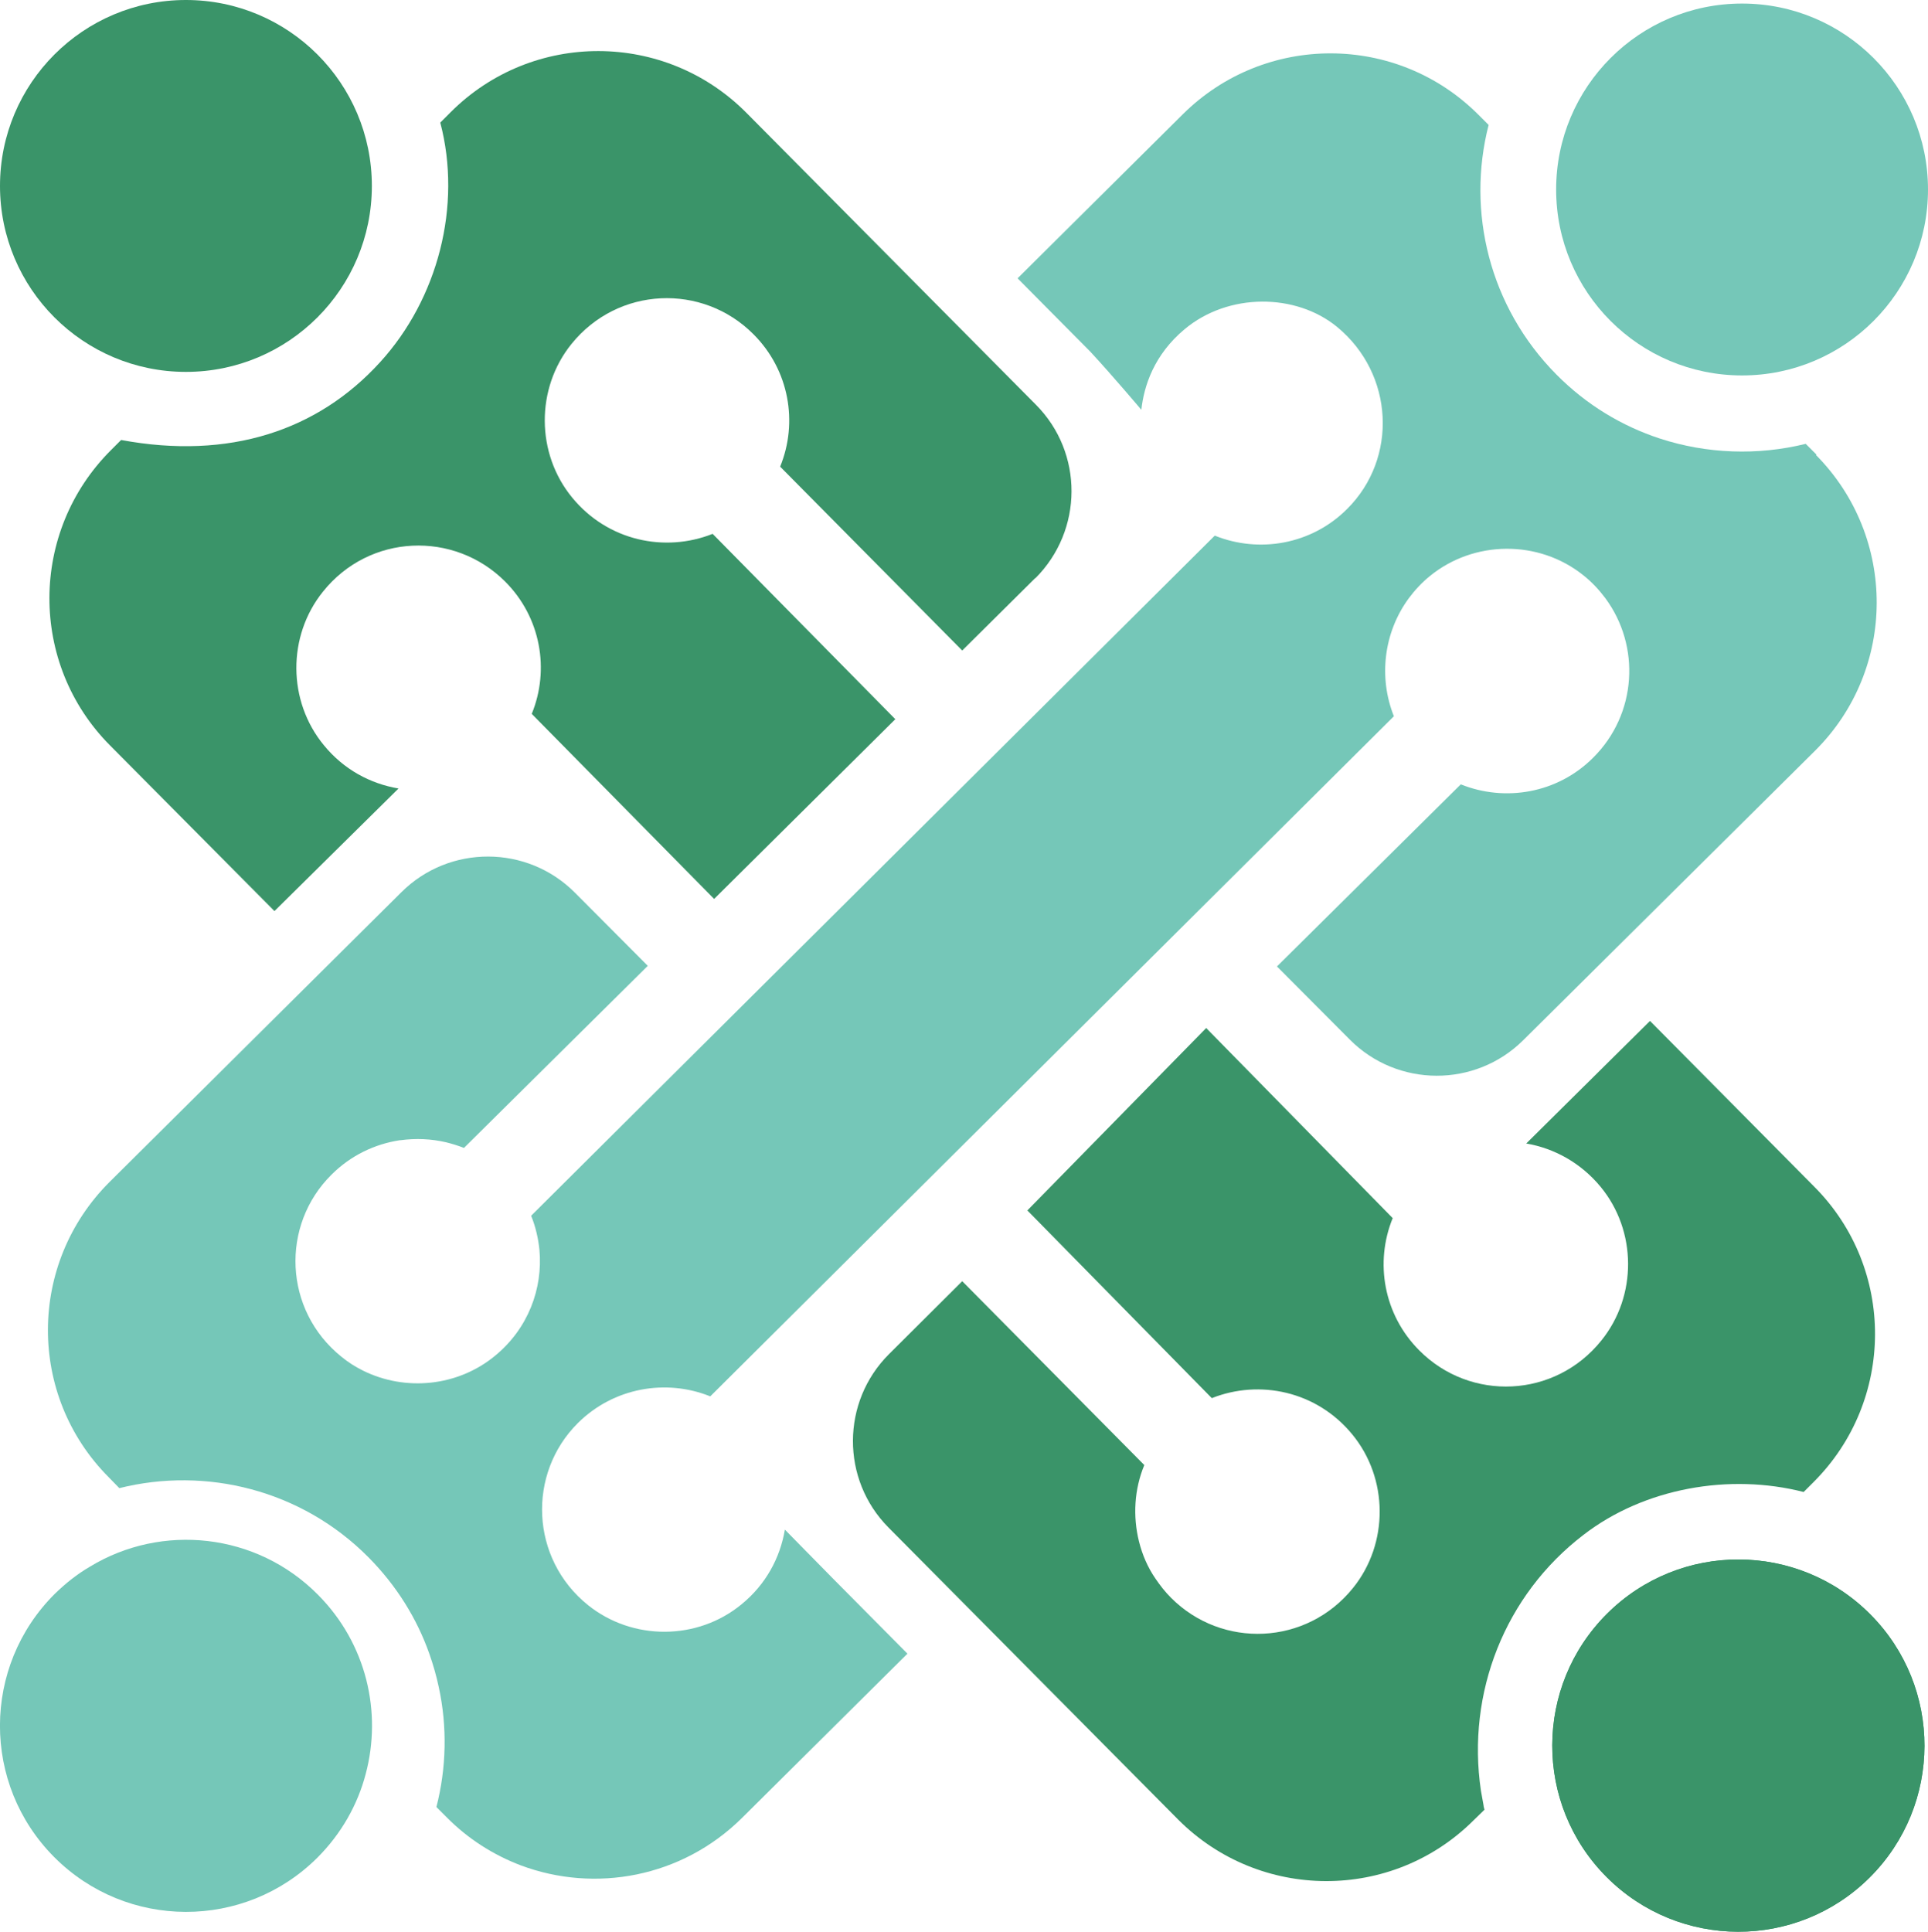
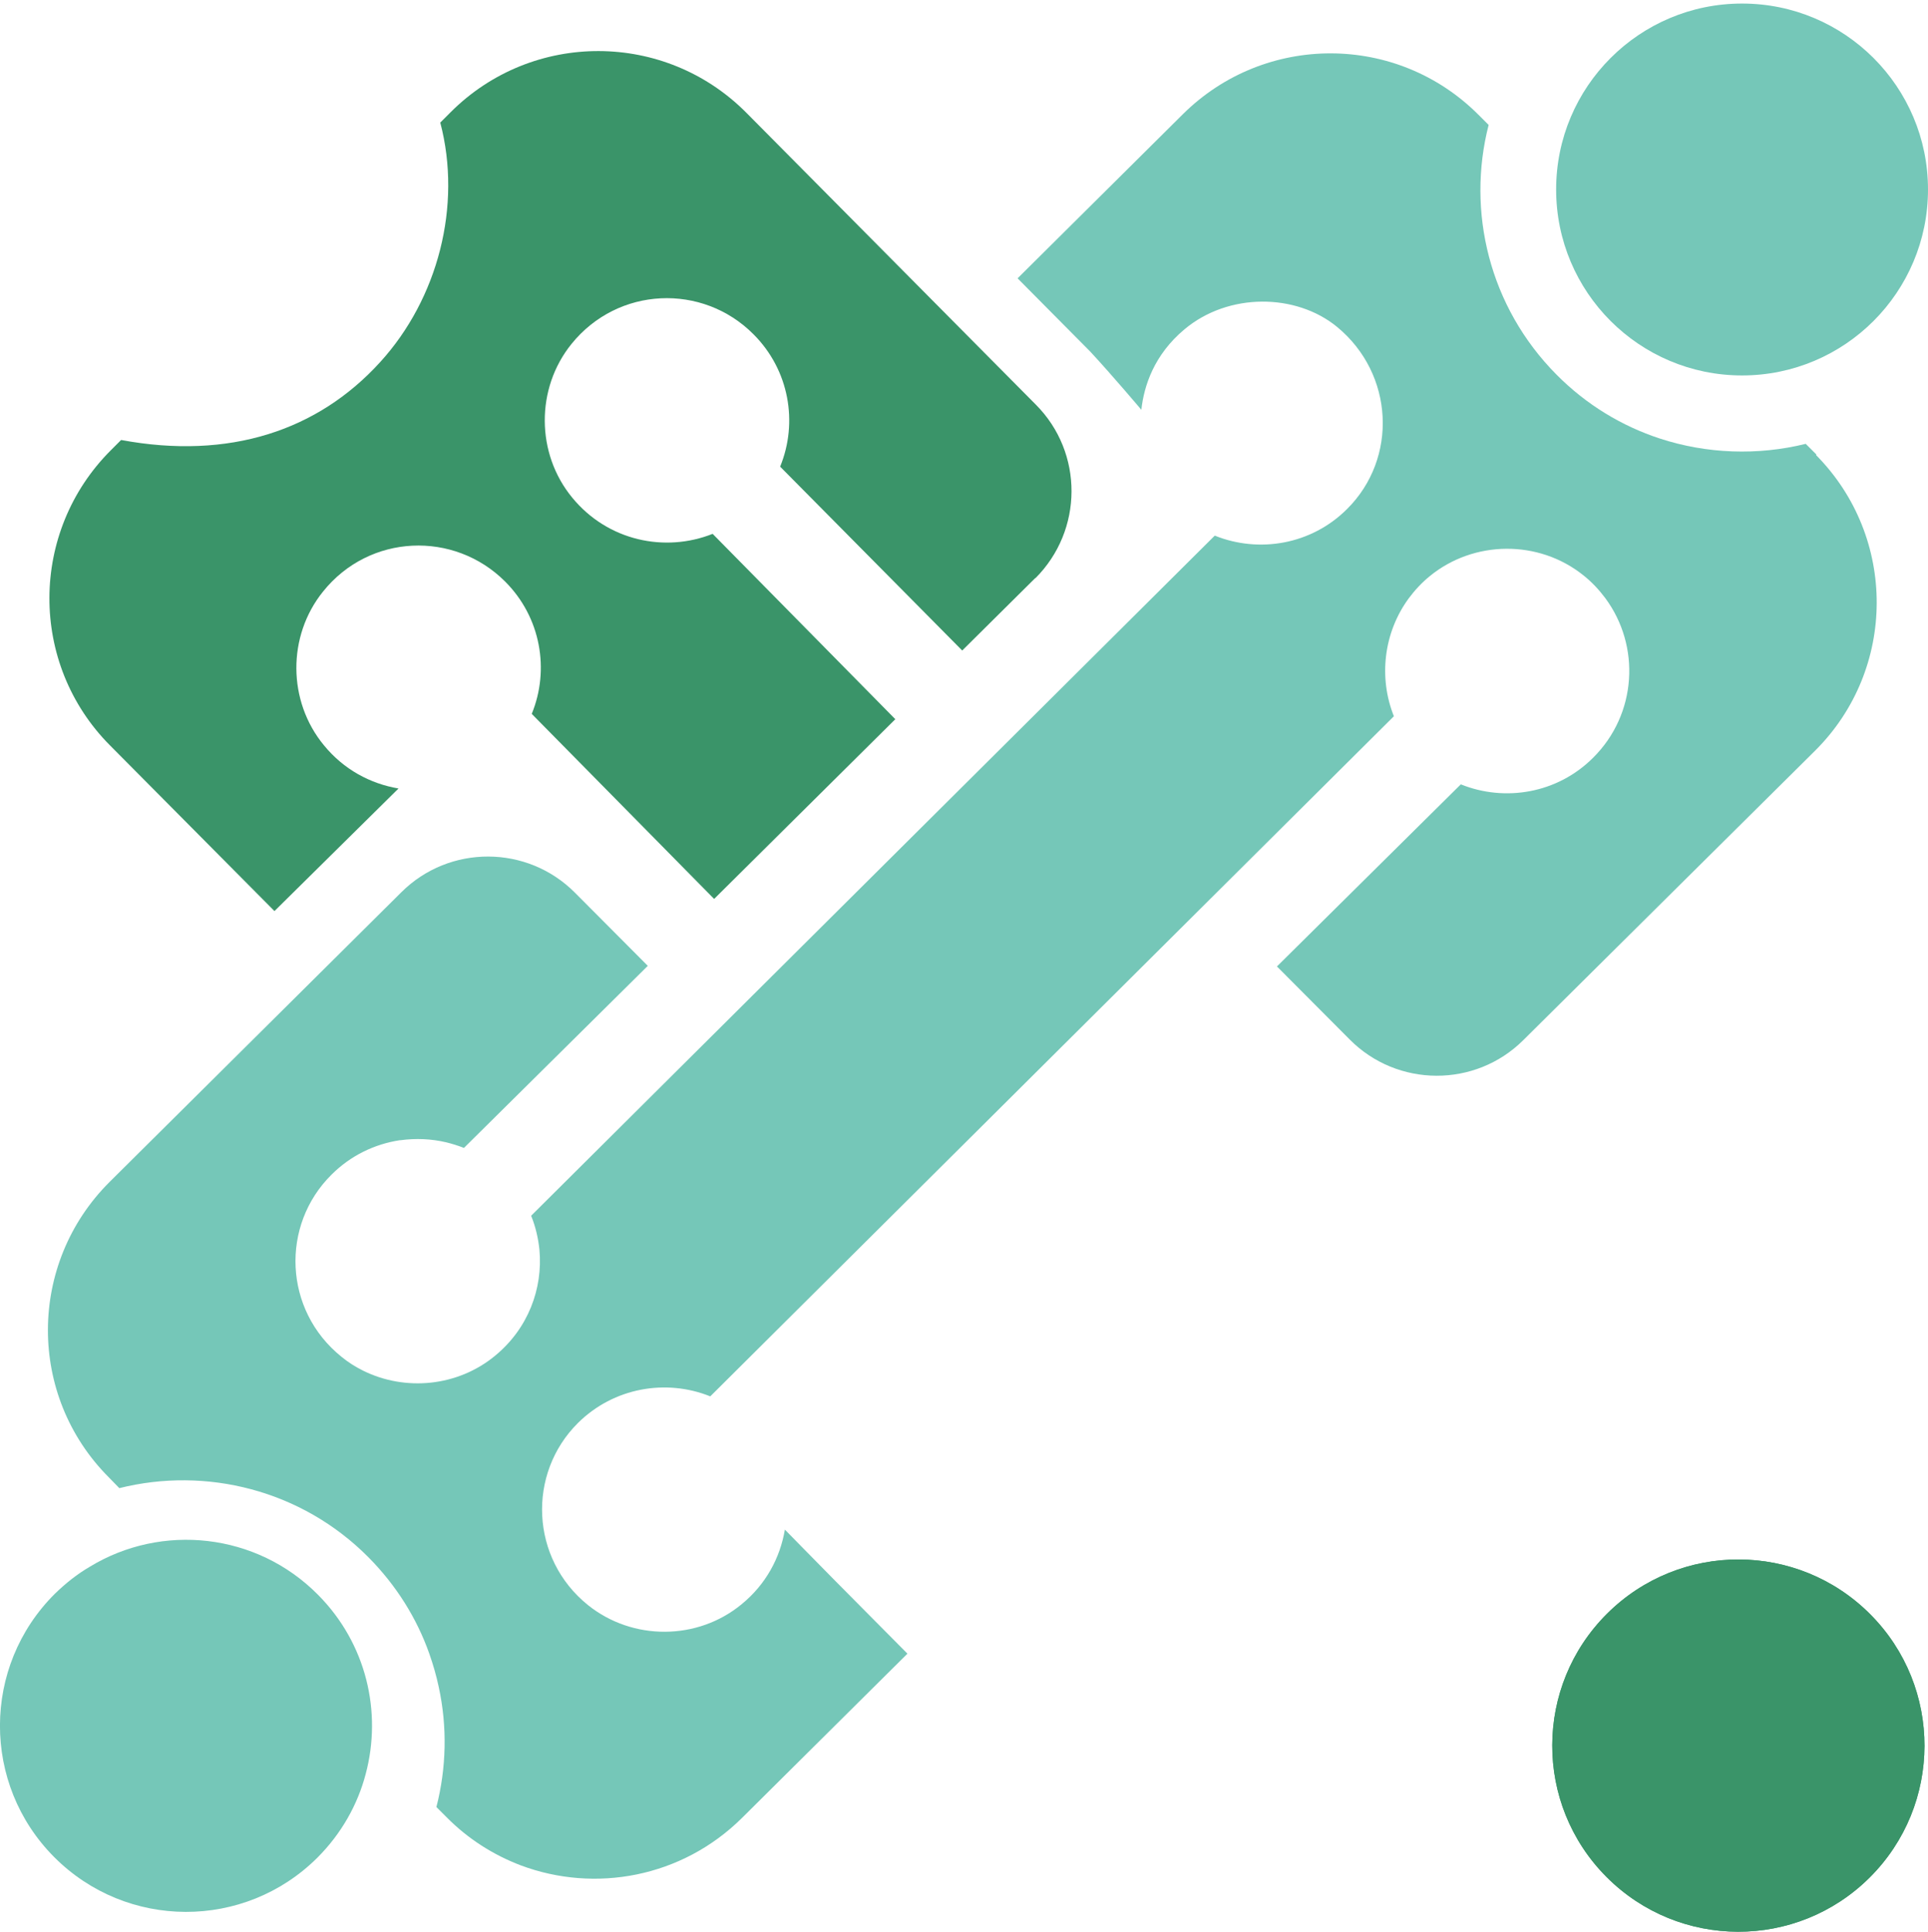
<svg xmlns="http://www.w3.org/2000/svg" id="Layer_1" data-name="Layer 1" viewBox="0 0 65.12 65.24">
  <defs>
    <style>
      .cls-1 {
        fill: #3a9469;
      }

      .cls-2 {
        fill: #75c7b8;
      }
    </style>
  </defs>
  <g id="_Radial_Repeat_" data-name="&amp;lt;Radial Repeat&amp;gt;">
    <g>
-       <path class="cls-1" d="M61.26,50.05s-.34.34-.34.34c-2.5-.64-5.38-.14-7.44,1.45-2.65,2.03-3.95,5.33-3.46,8.64.03.17.06.33.09.5,0,.04.02.09.03.14l-.37.36c-2.76,2.75-7.23,2.73-9.98-.03l-7.33-7.39-2.45-2.47c-1.61-1.62-1.6-4.25.02-5.86l2.47-2.46,6.15,6.21c-.34.82-.39,1.73-.18,2.58.11.44.29.87.56,1.26.15.22.32.44.52.64,1.72,1.73,4.58,1.62,6.15-.33,1.21-1.5,1.2-3.7-.03-5.19-1.2-1.46-3.13-1.86-4.74-1.22l-6.23-6.34,6.04-6.16,6.3,6.42c-.61,1.49-.31,3.26.9,4.47,1.72,1.73,4.58,1.62,6.15-.34,1.21-1.5,1.2-3.7-.03-5.19-.67-.81-1.57-1.3-2.51-1.46l4.18-4.14,5.55,5.6c2.75,2.76,2.73,7.23-.03,9.98Z" />
      <path class="cls-1" d="M63.15,63.41c-2.46,2.45-6.44,2.44-8.89-.02s-2.44-6.44.02-8.89c2.46-2.45,6.44-2.44,8.89.02,2.45,2.46,2.44,6.44-.02,8.89Z" />
      <path class="cls-1" d="M63.15,63.41c-2.46,2.45-6.44,2.44-8.89-.02s-2.44-6.44.02-8.89c2.46-2.45,6.44-2.44,8.89.02,2.45,2.46,2.44,6.44-.02,8.89Z" />
    </g>
  </g>
  <g id="_Radial_Repeat_-2" data-name="&amp;lt;Radial Repeat&amp;gt;">
    <g>
      <path class="cls-1" d="M34.97,19.52l-1.22,1.21-1.25,1.24-6.15-6.21c.61-1.49.31-3.26-.9-4.47-1.72-1.73-4.58-1.62-6.15.33-1.21,1.5-1.2,3.7.03,5.19,1.2,1.46,3.13,1.86,4.74,1.22l6.17,6.26-6.12,6.07-6.16-6.25c.61-1.49.31-3.26-.9-4.47-1.72-1.72-4.58-1.62-6.15.34-1.21,1.5-1.2,3.7.03,5.19.67.82,1.57,1.3,2.52,1.46l-4.19,4.14-5.55-5.59c-2.75-2.76-2.73-7.23.03-9.98l.34-.34c3.66.68,6.65-.32,8.75-2.63,1.95-2.14,2.77-5.28,2.03-8.09l.36-.36c2.76-2.75,7.23-2.74,9.98.03l7.33,7.39,2.45,2.47c1.61,1.62,1.6,4.24-.02,5.86Z" />
-       <polygon class="cls-1" points="6.03 15.13 6.03 15.13 6.03 15.13 6.03 15.13" />
    </g>
  </g>
  <g id="_Radial_Repeat_-3" data-name="&amp;lt;Radial Repeat&amp;gt;">
    <circle class="cls-2" cx="58.84" cy="6.4" r="6.28" />
  </g>
  <path class="cls-2" d="M61.35,15.35l-.36-.36c-1.62.4-3.34.34-4.93-.18-1.28-.42-2.48-1.14-3.49-2.16-2.27-2.29-3.04-5.51-2.29-8.43l-.34-.34c-2.75-2.76-7.21-2.77-9.98-.03l-5.59,5.55,2.45,2.47c.77.83,1.73,1.97,1.73,1.97.09-.81.43-1.86,1.46-2.72,1.48-1.24,3.76-1.22,5.15-.08,1.93,1.59,2.06,4.44.34,6.15-1.21,1.21-2.98,1.5-4.47.9l-23.09,22.97c.15.37.24.76.28,1.15.12,1.31-.38,2.66-1.5,3.58-1.26,1.04-3.03,1.21-4.46.5-.26-.13-.5-.28-.73-.47-1.95-1.57-2.06-4.44-.33-6.15.65-.65,1.46-1.03,2.3-1.16,0,0,.02,0,.02,0,.52-.07,1.04-.05,1.55.07.2.05.4.11.6.19l6.21-6.15-2.46-2.47c-1.61-1.62-4.24-1.63-5.86-.02l-9.86,9.79c-2.76,2.75-2.78,7.21-.03,9.97l.36.37c2.92-.73,6.15.05,8.42,2.34.94.95,1.63,2.06,2.05,3.25.13.37.24.75.32,1.13.29,1.34.26,2.72-.08,4.05l.34.34c.73.74,1.59,1.28,2.51,1.63,2.51.94,5.44.41,7.47-1.6l5.59-5.55-2.45-2.47c-.79-.8-1.69-1.72-1.69-1.72-.16.95-.64,1.85-1.46,2.52-1.49,1.23-3.68,1.24-5.19.03-1.95-1.57-2.06-4.44-.34-6.15,1.21-1.2,2.98-1.5,4.47-.9l23.09-22.97c-.52-1.3-.35-2.82.5-3.98.2-.27.44-.53.71-.75,1.49-1.22,3.68-1.24,5.19-.03.29.23.53.49.74.77h0c1.2,1.62,1.07,3.92-.41,5.39-1.21,1.21-2.98,1.5-4.47.9l-6.21,6.15,2.46,2.47c1.61,1.62,4.24,1.63,5.86.02l9.86-9.78c2.76-2.75,2.77-7.21.03-9.98Z" />
  <path class="cls-2" d="M12.35,59.92c-.27,1.03-.82,2.01-1.63,2.82-2.46,2.45-6.44,2.44-8.89-.02-2.45-2.46-2.44-6.44.02-8.89.37-.36.76-.67,1.19-.92,2.42-1.47,5.62-1.15,7.7.95,1.64,1.65,2.17,3.97,1.61,6.06Z" />
-   <circle class="cls-1" cx="6.28" cy="6.28" r="6.28" />
</svg>